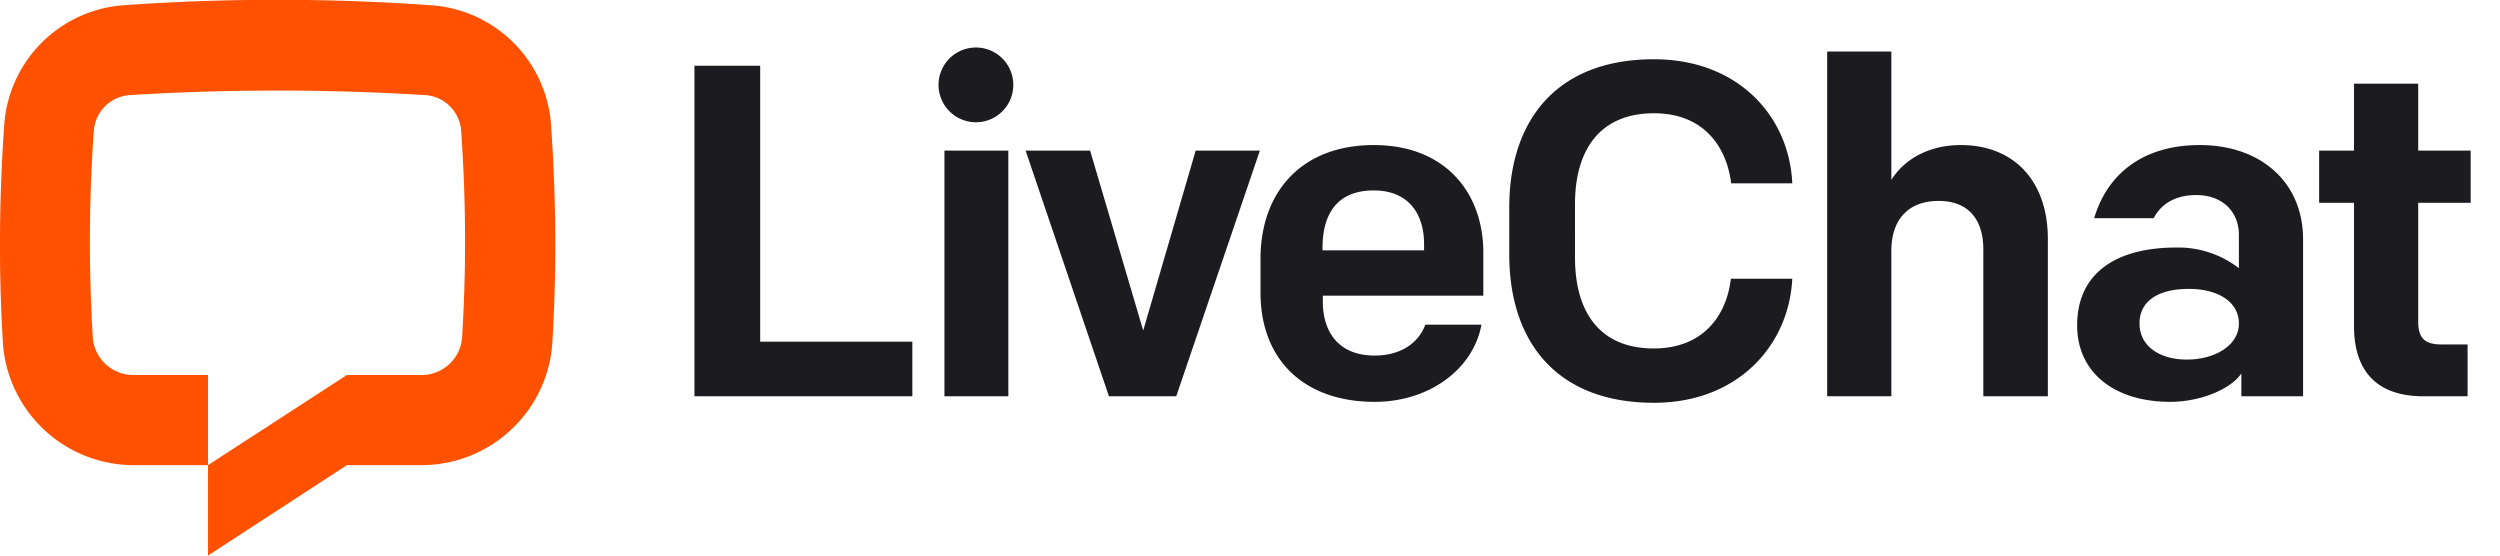
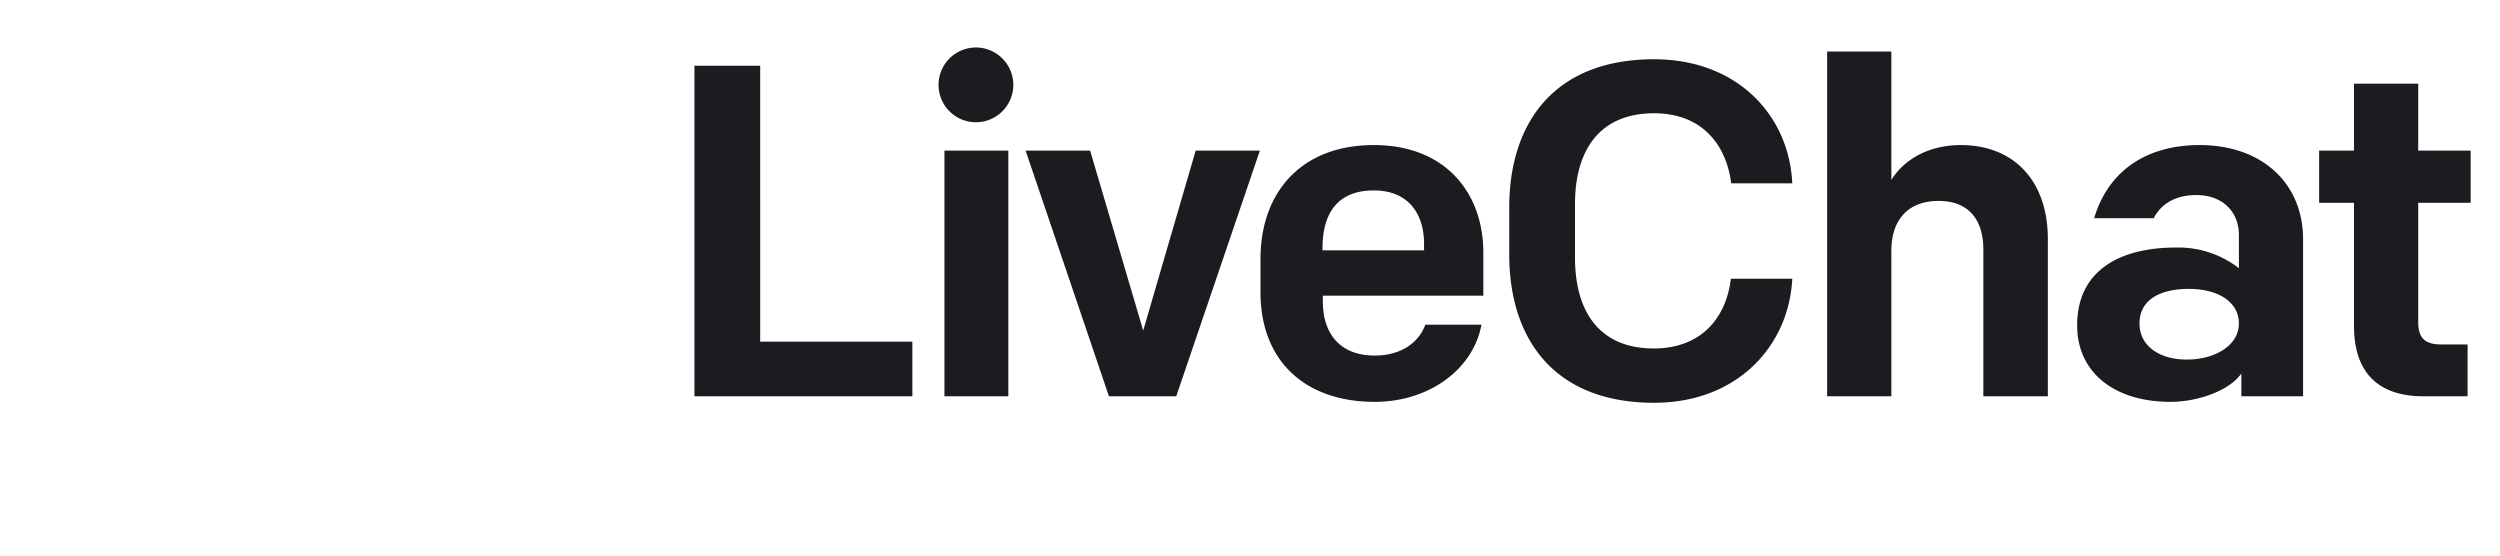
<svg xmlns="http://www.w3.org/2000/svg" width="81" height="18" fill="none">
-   <path d="M17.89 11.19a4.25 4.25 0 01-4.29 3.88h-2.36L6.74 18v-2.93l4.5-2.92h2.37a1.32 1.32 0 001.36-1.18c.14-2.25.13-4.5-.03-6.75a1.25 1.25 0 00-1.18-1.14 78.1 78.1 0 00-9.54 0 1.25 1.25 0 00-1.18 1.15 51.1 51.1 0 00-.03 6.75 1.32 1.32 0 001.36 1.17h2.37v2.92H4.38A4.25 4.25 0 01.1 11.2c-.15-2.4-.13-4.8.04-7.2A4.18 4.18 0 014 .17a70.3 70.3 0 019.96 0A4.18 4.18 0 0117.85 4c.17 2.39.19 4.8.04 7.19z" fill="#FF5100" />
  <path d="M22.5 12.84h7.06v-1.77h-4.93V2.13H22.5v10.7zM30.6 12.84h2.07V4.88H30.6v7.96zM30.41 2.8a1.21 1.21 0 102.42-.1 1.21 1.21 0 00-2.42.1zM40.82 4.88h-2.08l-1.7 5.83-1.72-5.83h-2.09l2.7 7.96h2.18l2.71-7.96zM44.54 13.02c1.76 0 3.19-1.05 3.46-2.5h-1.82c-.2.55-.75 1-1.64 1-1.2 0-1.68-.8-1.68-1.74v-.2h5.2v-1.4c0-1.9-1.2-3.48-3.55-3.48-2.35 0-3.67 1.53-3.67 3.69v1.08c0 2.23 1.45 3.55 3.7 3.55zm-1.69-4.99c0-1.07.45-1.86 1.66-1.86 1.12 0 1.63.75 1.63 1.74v.2h-3.29v-.08zM53.59 13.05c2.7 0 4.37-1.84 4.48-4.02h-1.99c-.14 1.2-.9 2.26-2.5 2.26-1.78 0-2.55-1.22-2.55-2.94V6.61c0-1.71.77-2.94 2.56-2.94 1.59 0 2.35 1.06 2.5 2.27h1.98c-.1-2.19-1.77-4.02-4.48-4.02-3.23 0-4.69 2.06-4.69 4.8v1.53c0 2.74 1.46 4.8 4.69 4.8zM59.2 12.84h2.08V8.13c0-1.07.6-1.62 1.53-1.62 1.01 0 1.45.65 1.45 1.57v4.76h2.09v-5.1c0-1.88-1.1-3.04-2.82-3.04-1.02 0-1.83.45-2.25 1.13V1.67H59.2v11.17zM70.32 13.02c.92 0 1.93-.38 2.3-.92v.74h2V7.76c0-1.85-1.36-3.06-3.35-3.06-1.72 0-2.96.83-3.42 2.37h1.93c.22-.43.66-.75 1.38-.75.86 0 1.38.55 1.38 1.29v1.08a3.2 3.2 0 00-2.03-.67c-1.91 0-3.21.8-3.21 2.52 0 1.55 1.23 2.48 3.02 2.48zm.53-1.37c-.87 0-1.53-.43-1.53-1.17 0-.73.61-1.12 1.6-1.12.93 0 1.62.41 1.62 1.12 0 .71-.77 1.17-1.69 1.17zM78.52 12.84h1.43v-1.68h-.85c-.55 0-.75-.22-.75-.74V6.57h1.7V4.88h-1.7V2.71h-2.08v2.17h-1.13v1.69h1.13v4c0 1.41.7 2.27 2.25 2.27z" fill="#1B1B20" />
</svg>